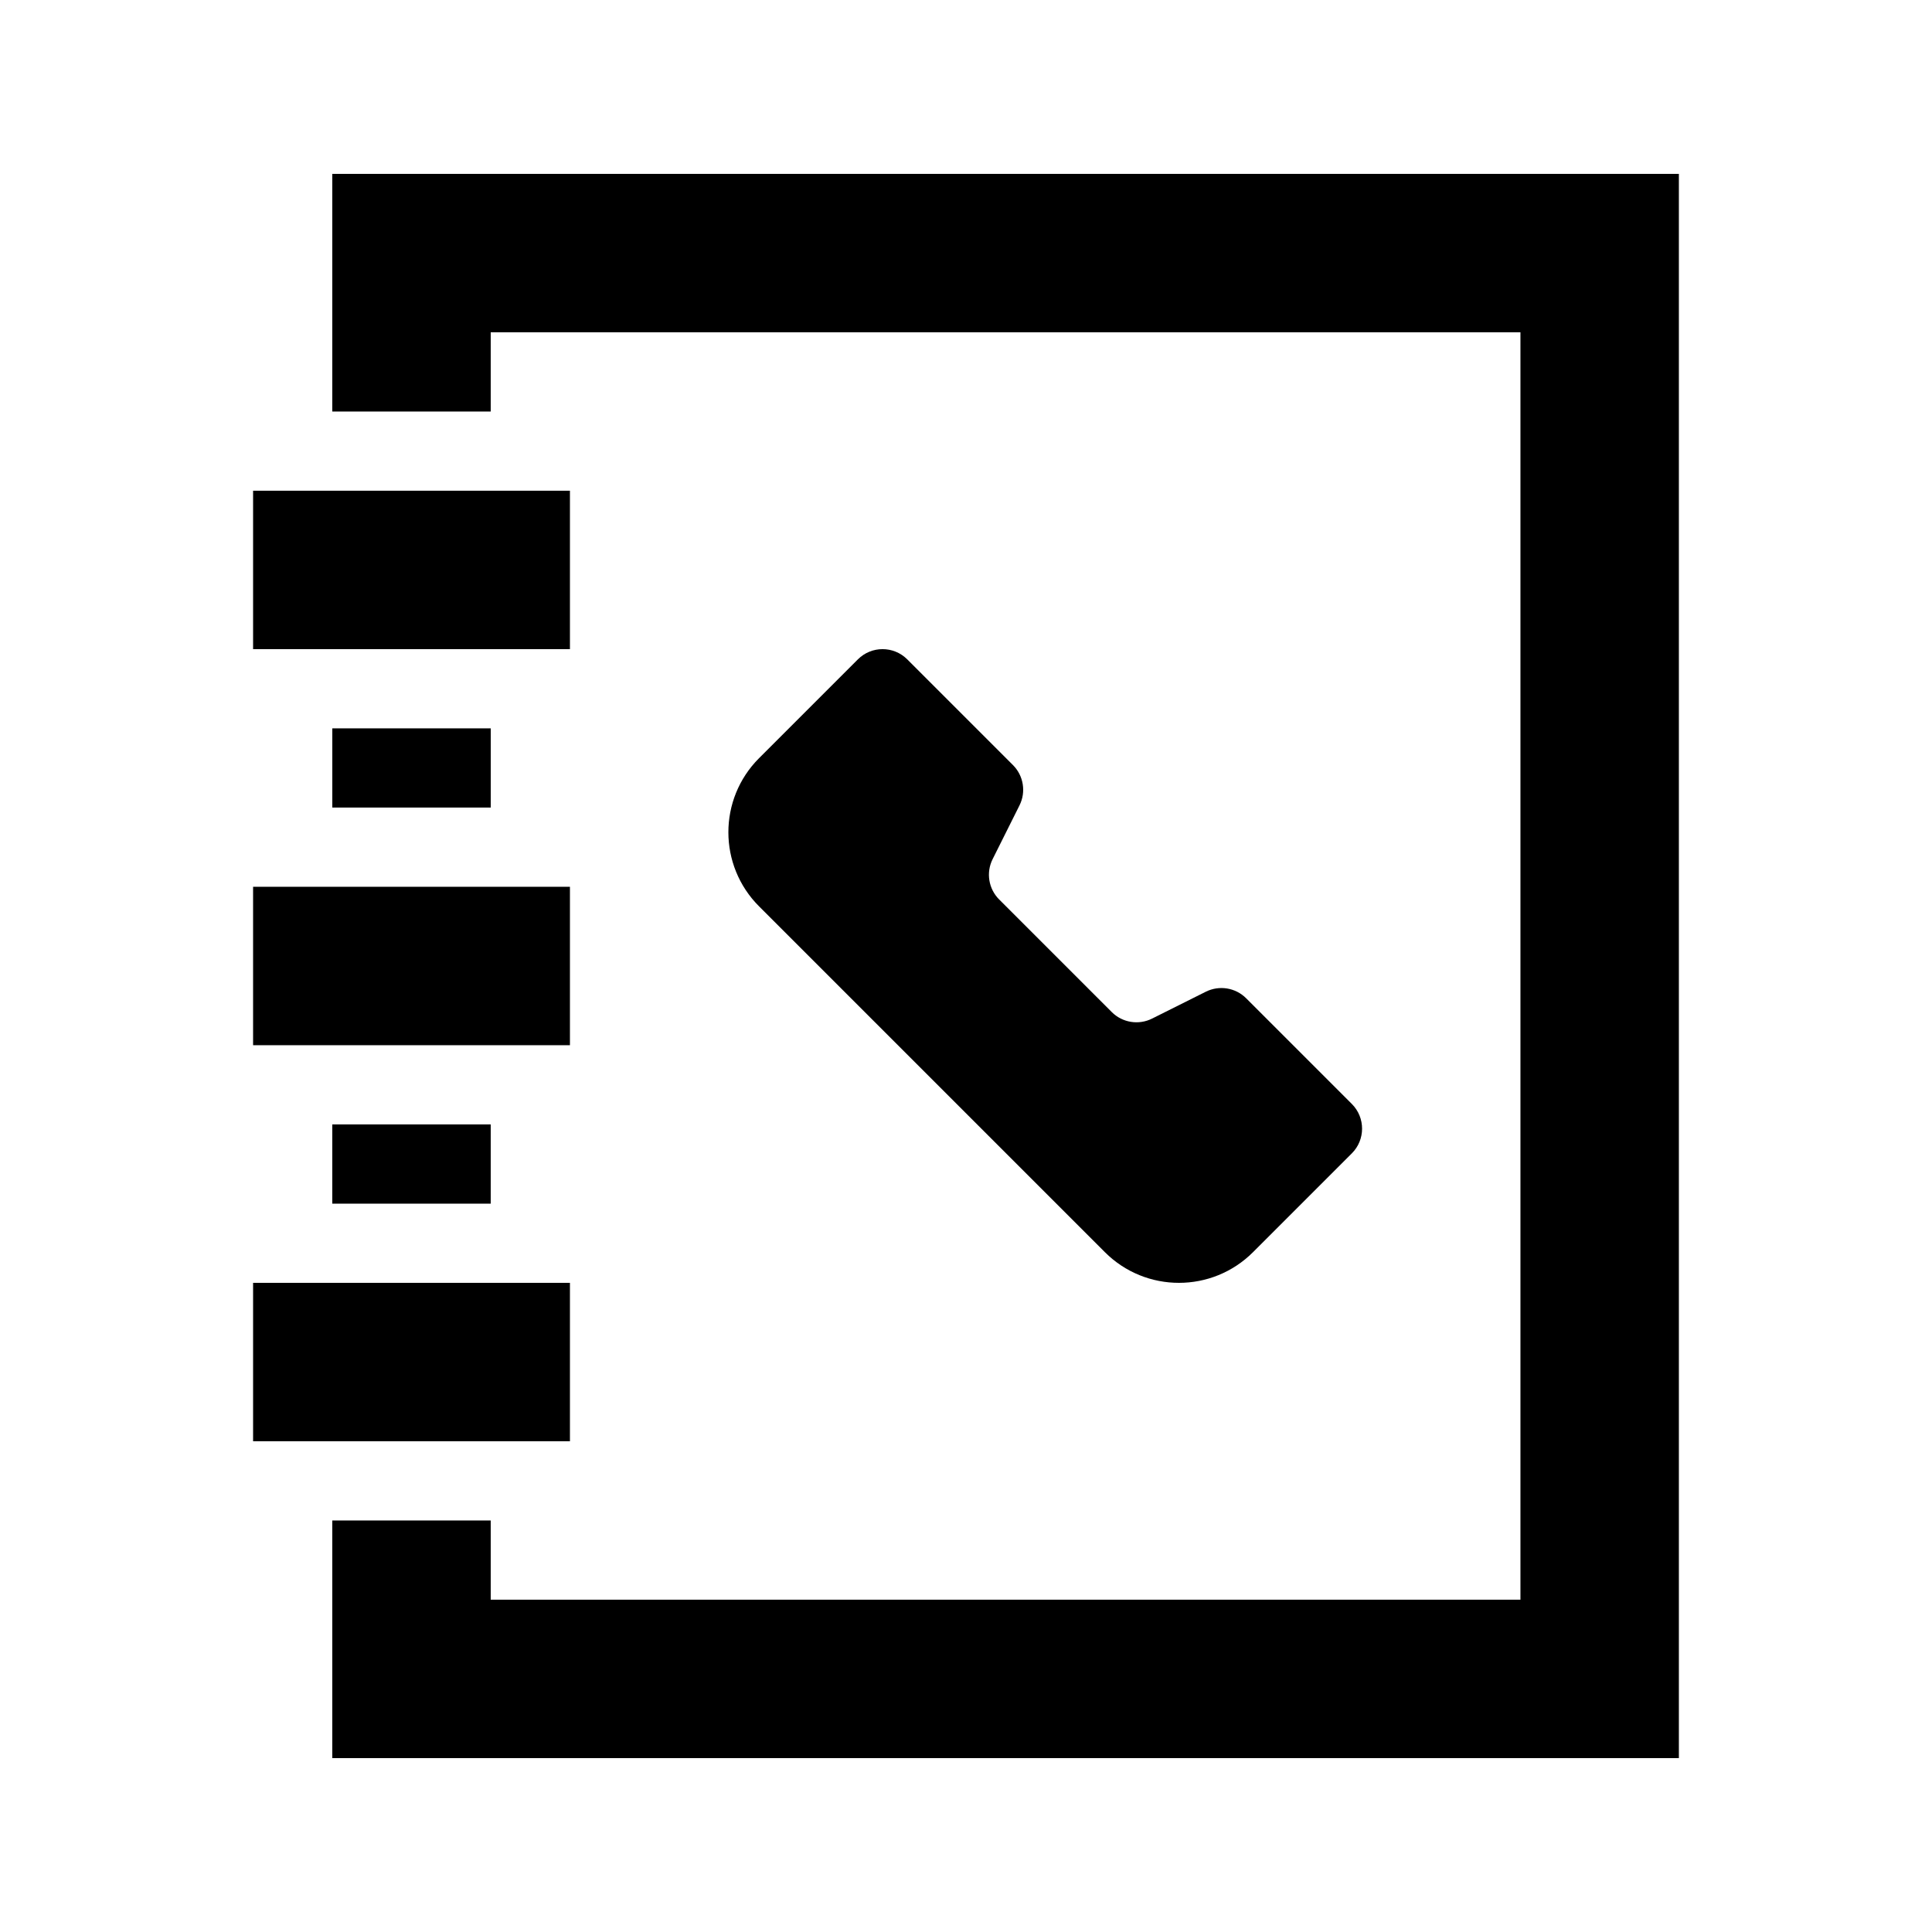
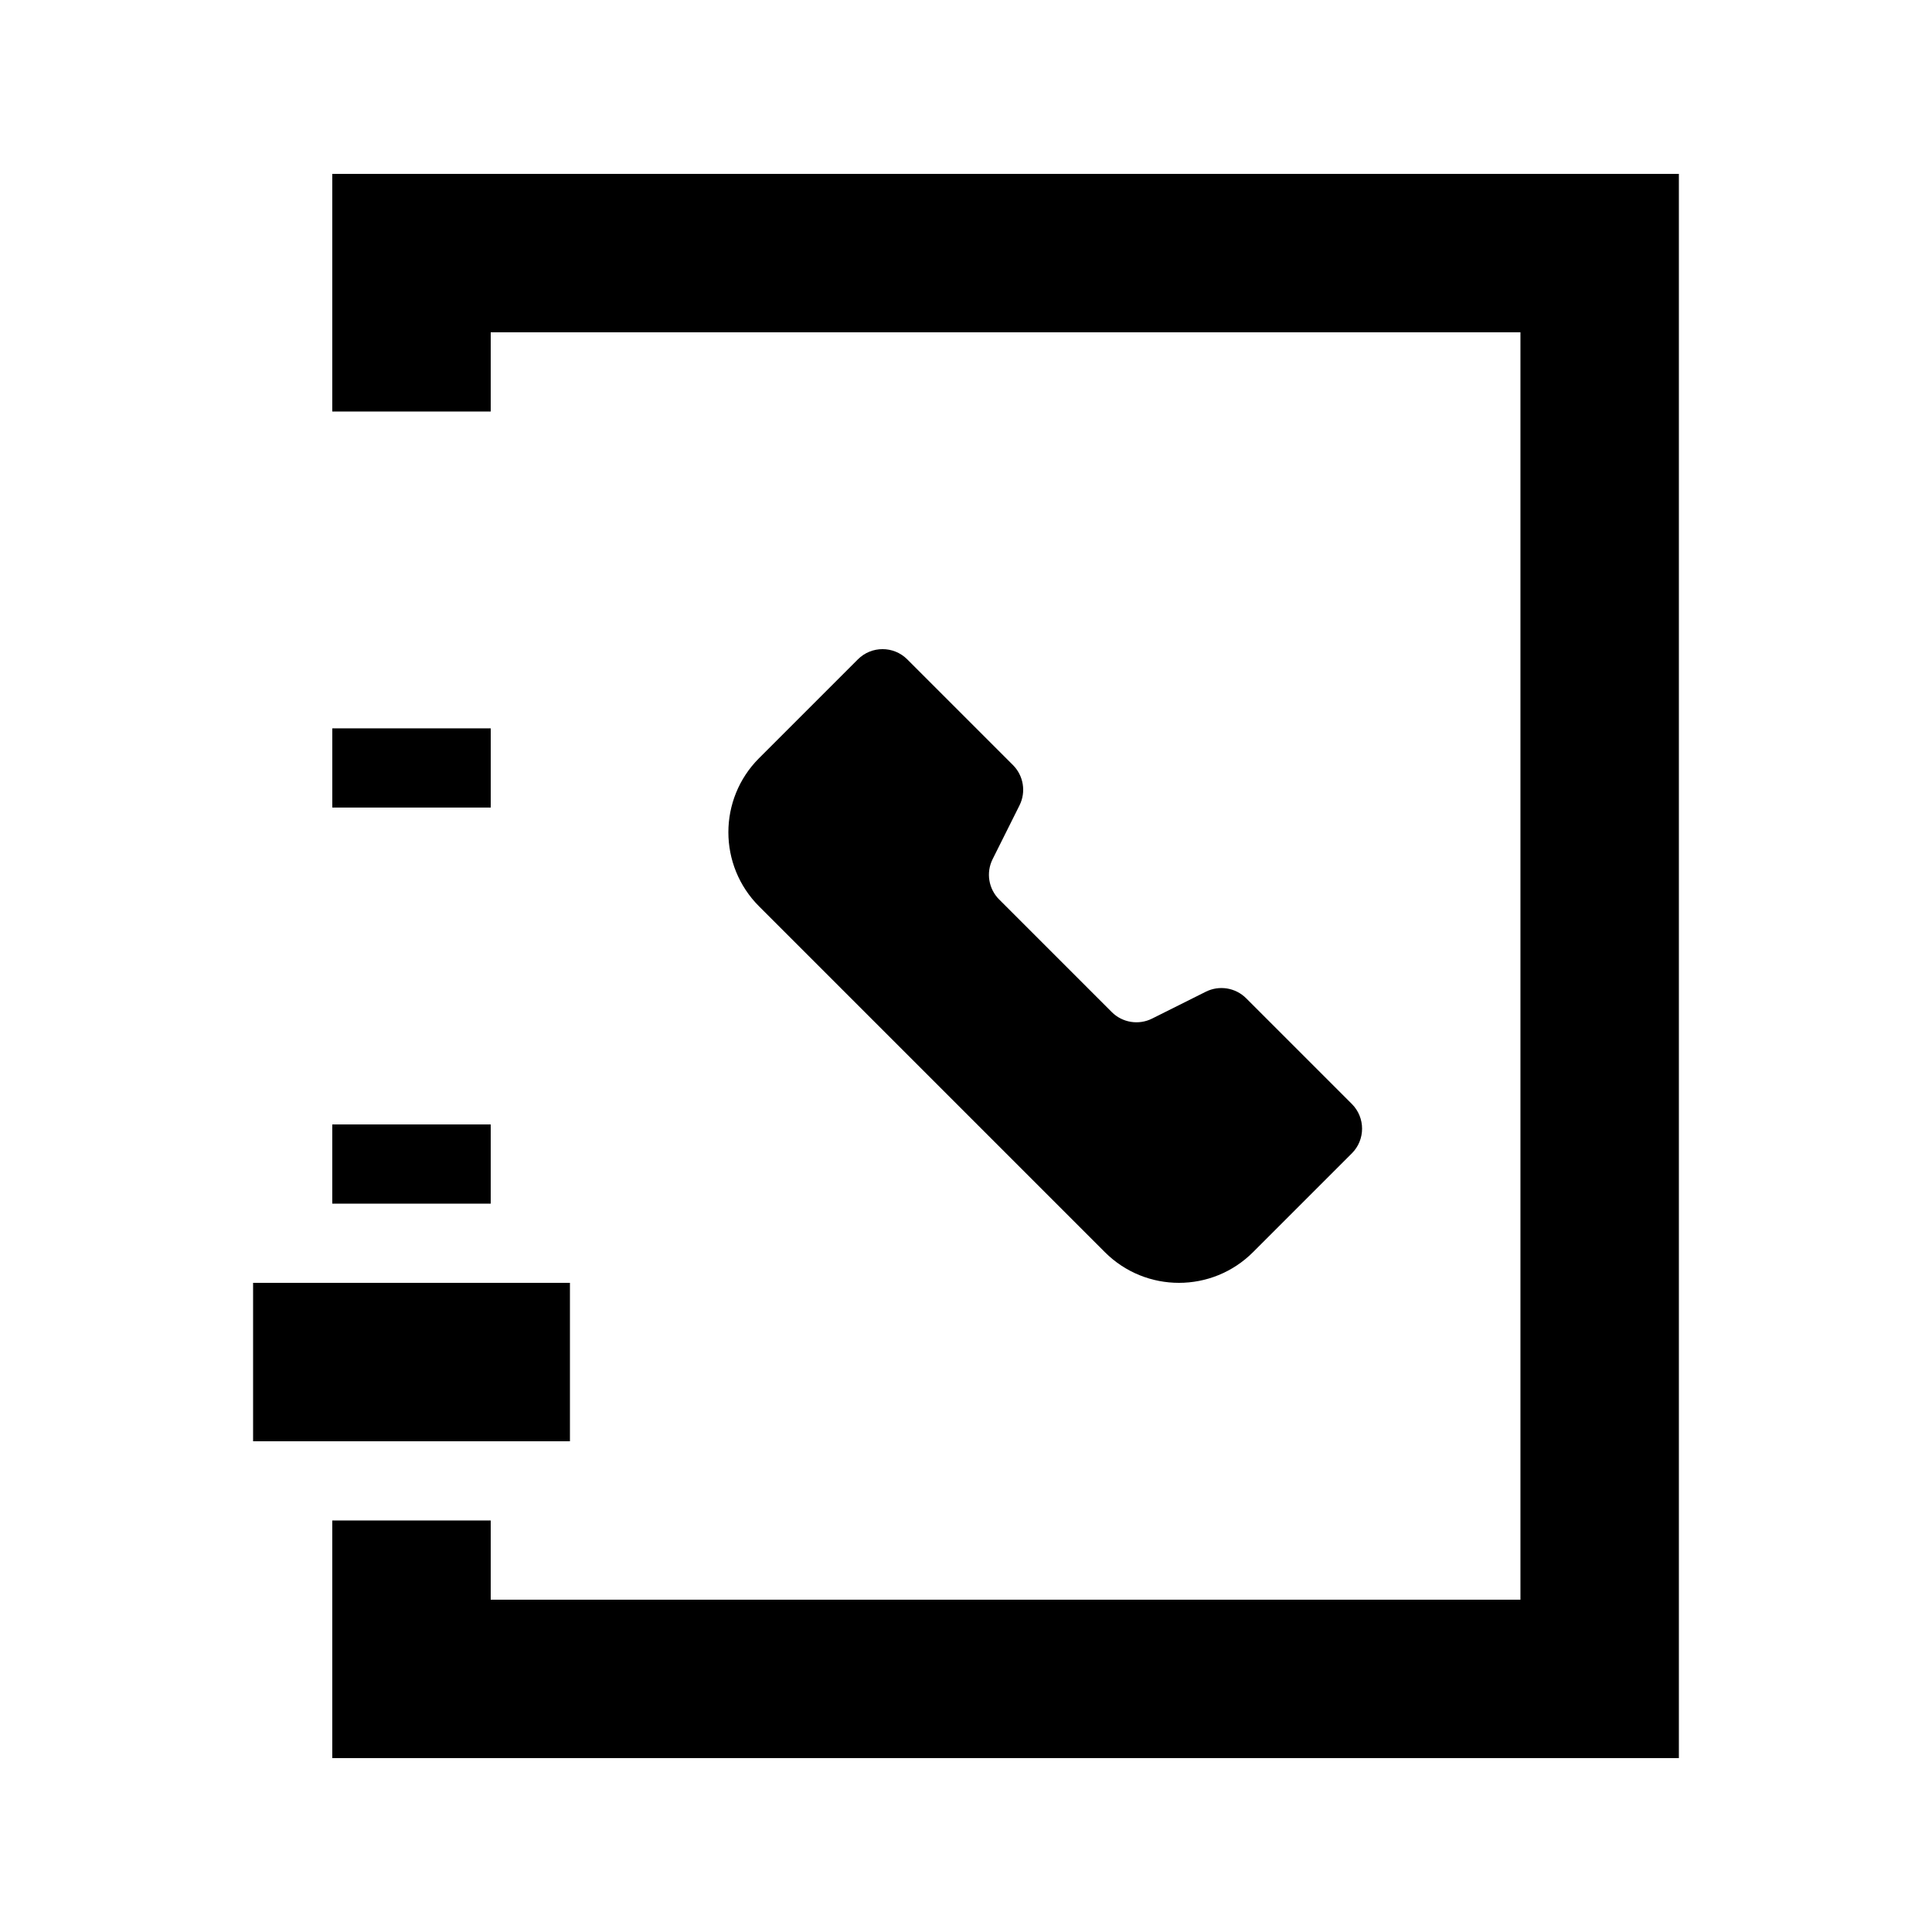
<svg xmlns="http://www.w3.org/2000/svg" fill="#000000" width="800px" height="800px" version="1.1" viewBox="144 144 512 512">
  <g>
    <path d="m232.06 609.92v-62.977h41.984v20.992h272.89v-335.87h-272.89v20.992h-41.984v-62.977h356.86v419.84z" />
-     <path d="m295.04 316.03h-83.969v-41.984h83.969z" />
    <path d="m295.04 525.95h-83.969v-41.984h83.969z" />
    <path d="m232.06 462.98h41.984v-20.992h-41.984z" />
-     <path d="m211.07 420.99h83.969v-41.984h-83.969z" />
    <path d="m274.05 337.02h-41.984v20.992h41.984z" />
    <path d="m476.07 475.83c-10.844 10.848-28.43 10.848-39.273 0l-91.637-91.637c-10.844-10.844-10.844-28.426 0-39.273l26.184-26.18c3.613-3.617 9.473-3.617 13.09 0l28.008 28.008c2.816 2.82 3.516 7.121 1.734 10.688l-7.121 14.246c-1.785 3.562-1.086 7.867 1.734 10.688l29.836 29.836c2.816 2.816 7.121 3.516 10.688 1.73l14.242-7.121c3.566-1.781 7.867-1.082 10.688 1.734l28.008 28.008c3.617 3.617 3.617 9.477 0 13.094z" fill-rule="evenodd" />
  </g>
</svg>